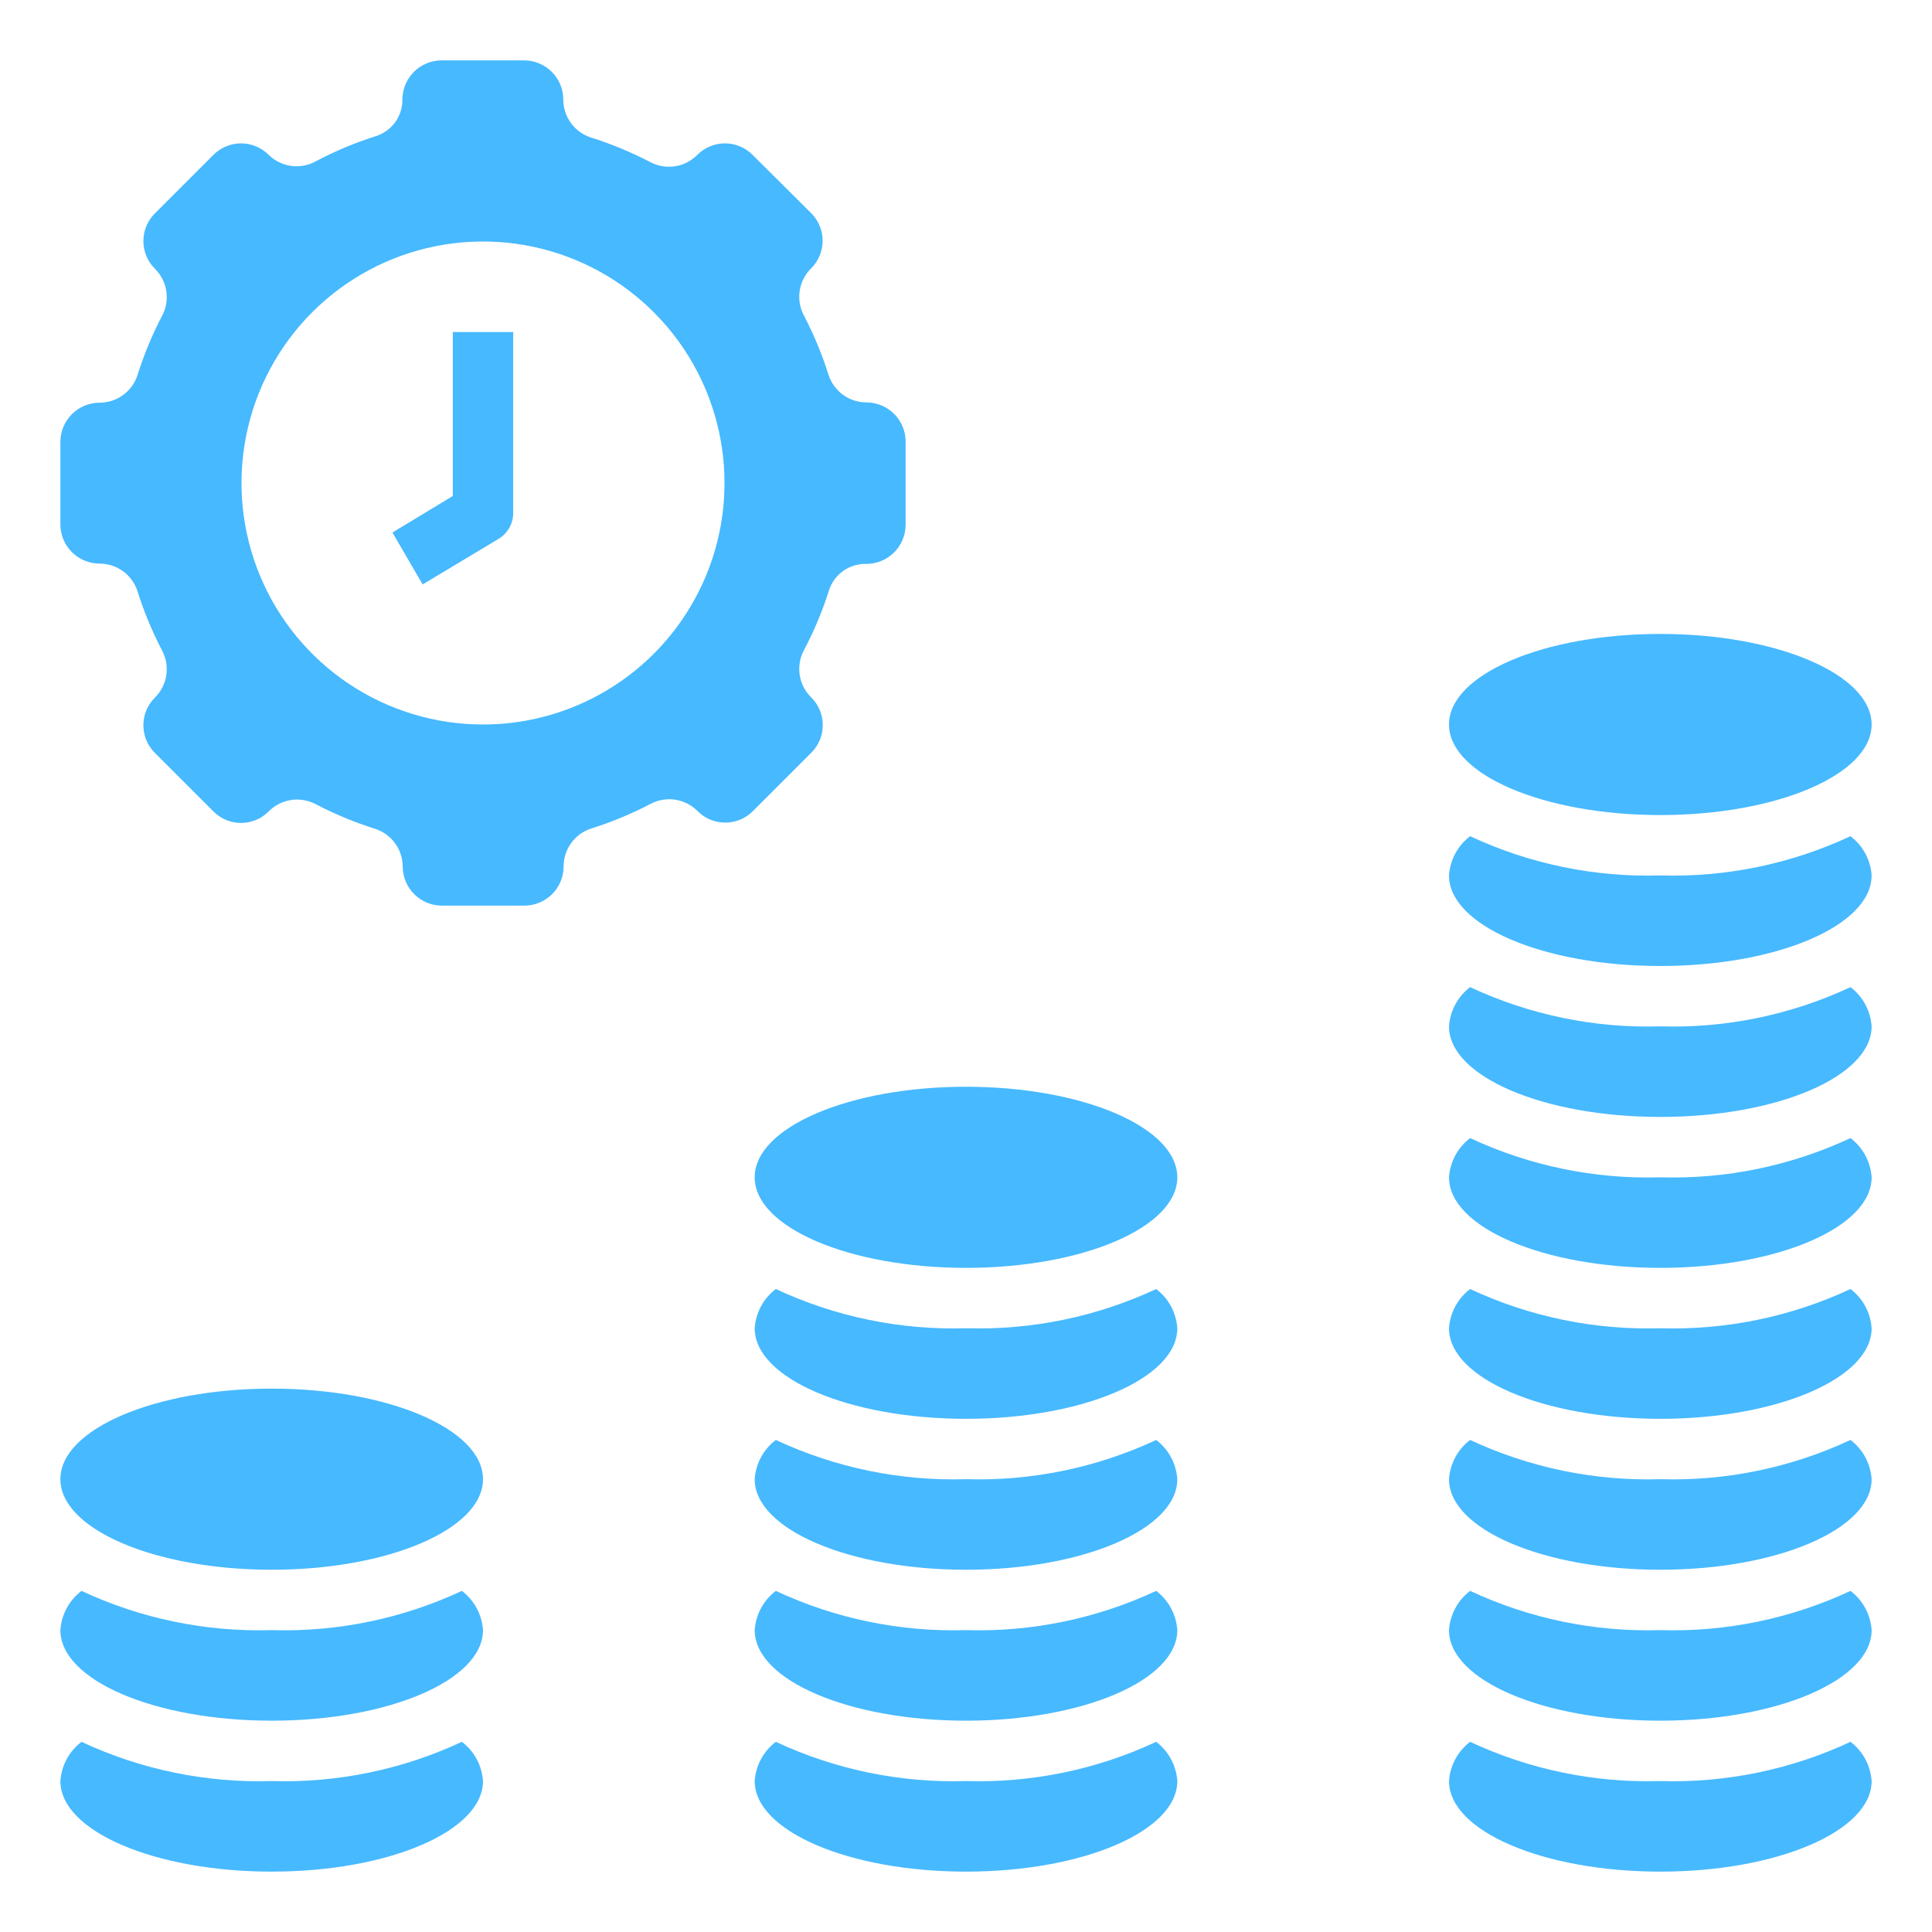
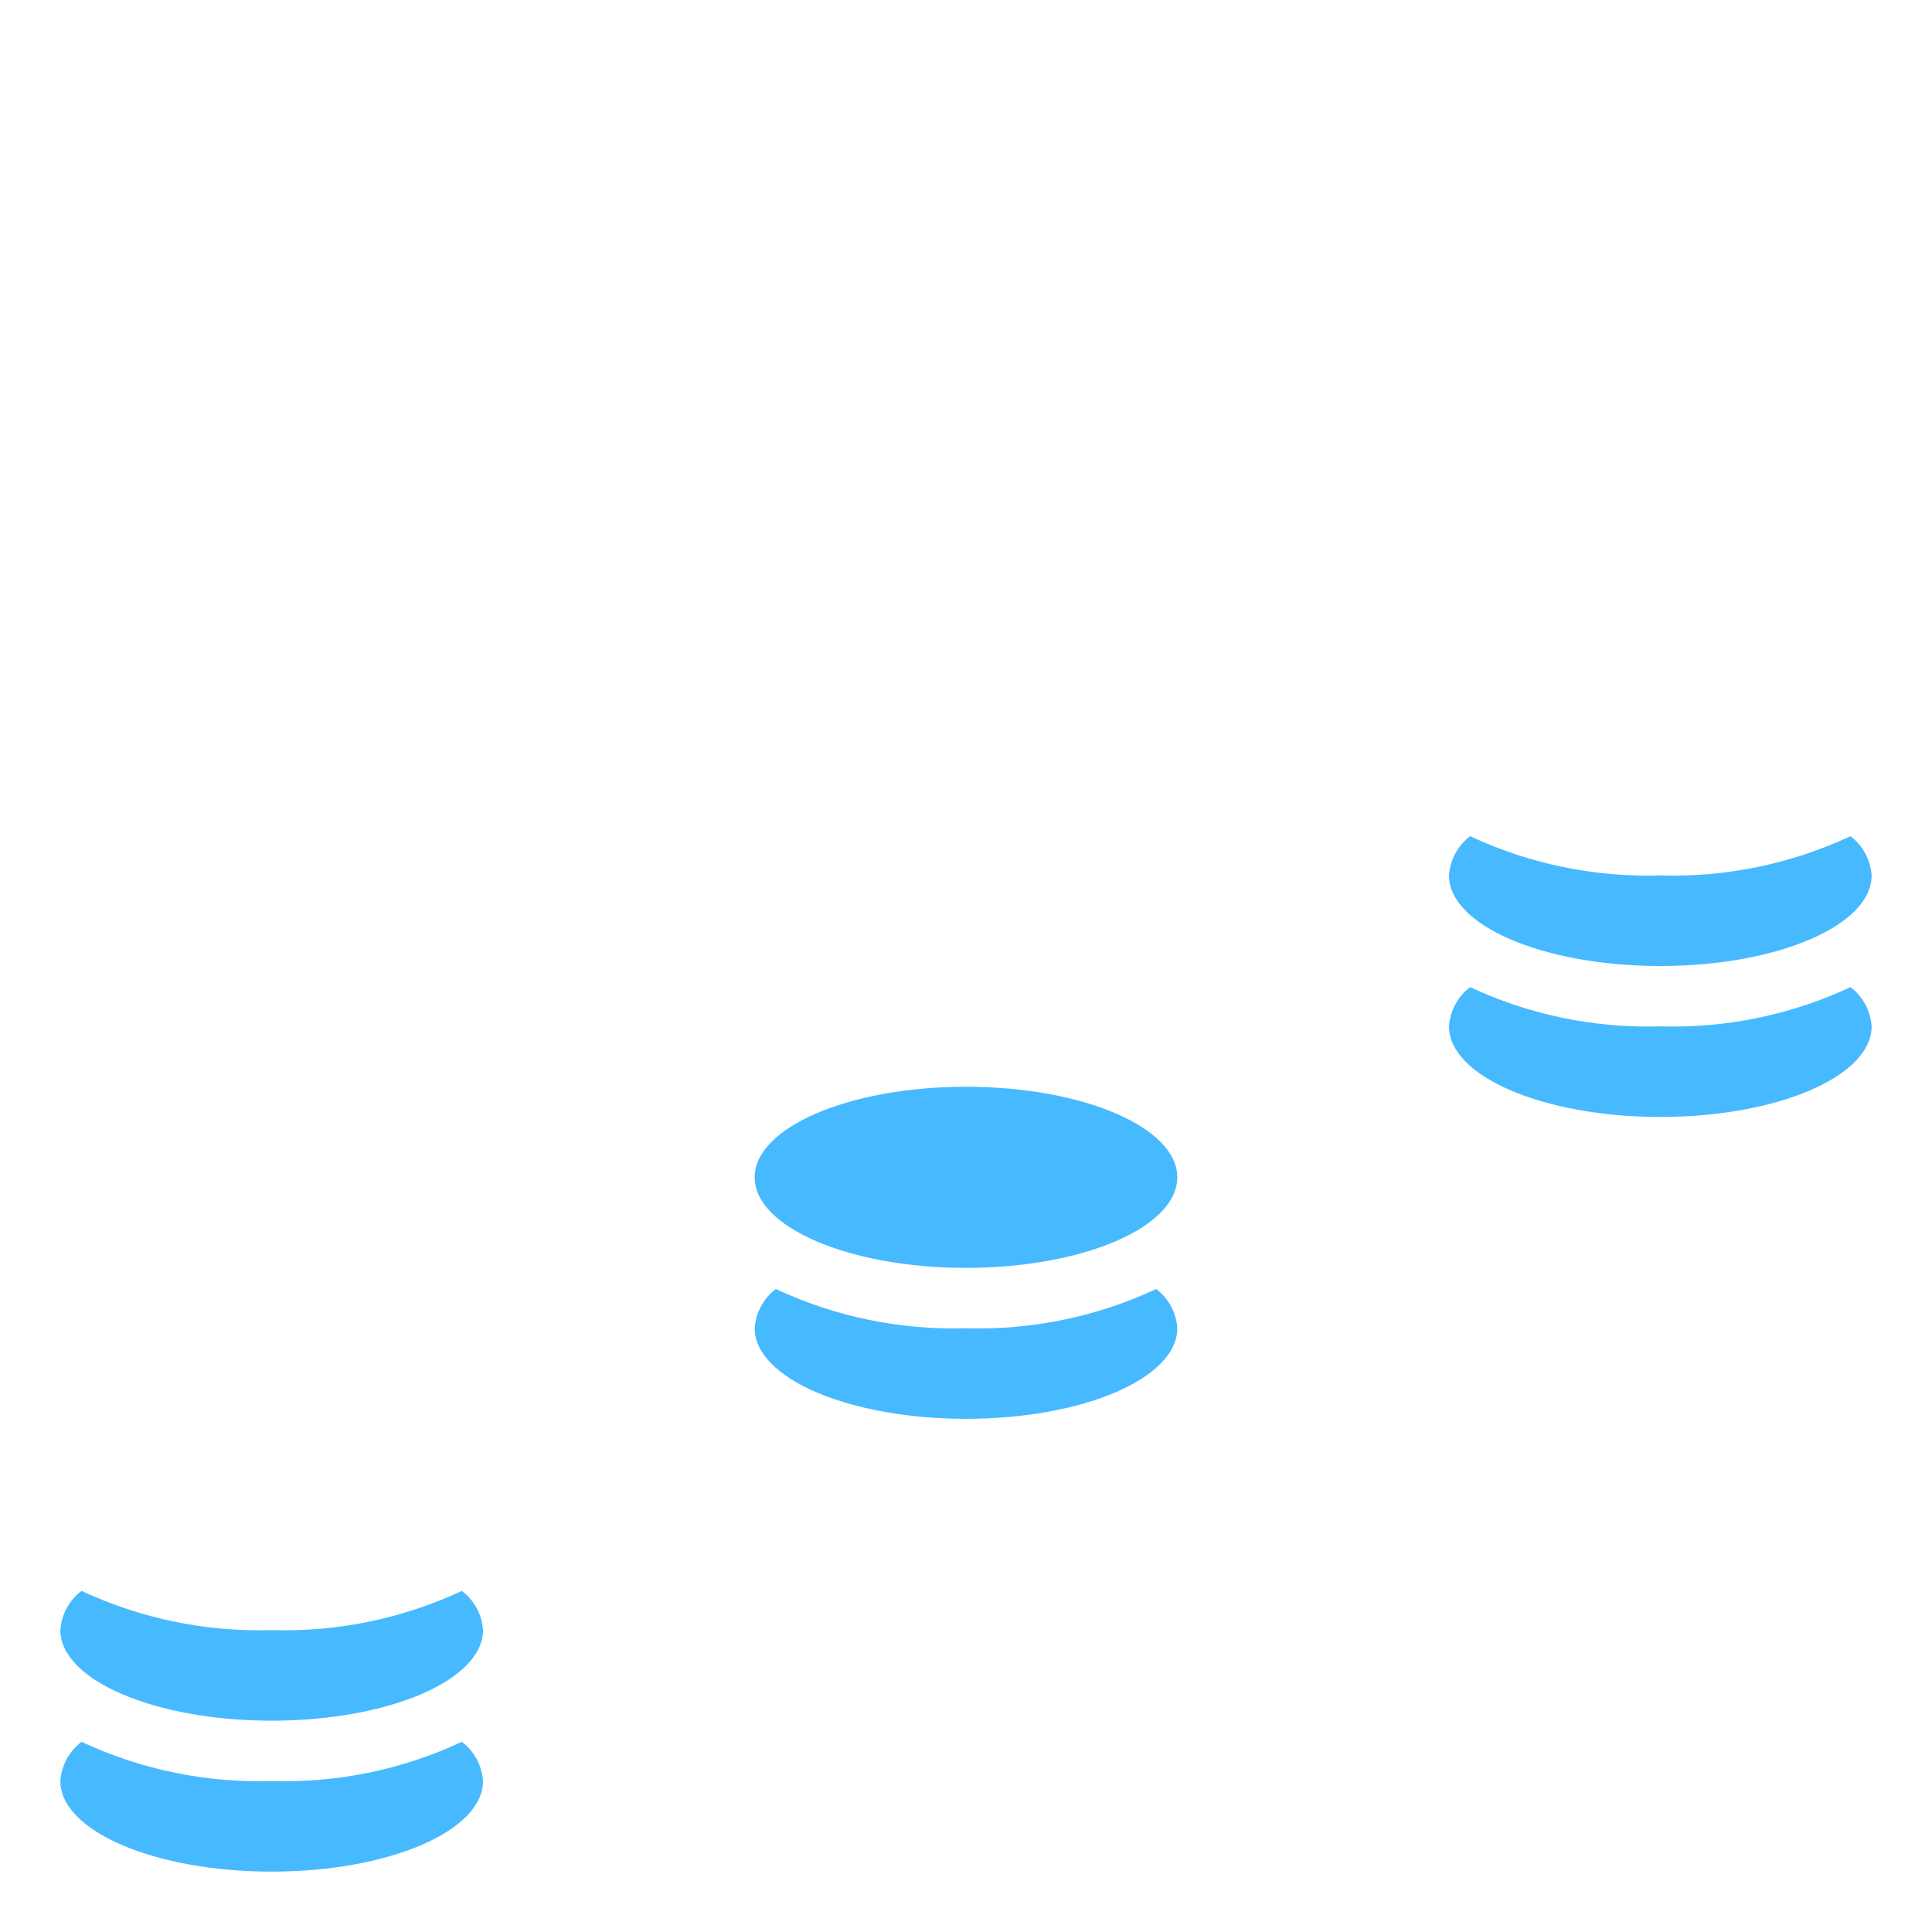
<svg xmlns="http://www.w3.org/2000/svg" width="512" height="512" viewBox="0 0 512 512" fill="none">
-   <path d="M440 216C470.928 216 496 205.255 496 192C496 178.745 470.928 168 440 168C409.072 168 384 178.745 384 192C384 205.255 409.072 216 440 216Z" fill="#47B9FF" />
  <path d="M256 336C286.928 336 312 325.255 312 312C312 298.745 286.928 288 256 288C225.072 288 200 298.745 200 312C200 325.255 225.072 336 256 336Z" fill="#47B9FF" />
  <path d="M72 472C54.617 472.528 37.354 468.966 21.6 461.6C19.977 462.832 18.637 464.398 17.671 466.192C16.705 467.986 16.135 469.967 16 472C16 485.28 41.04 496 72 496C102.96 496 128 485.28 128 472C127.865 469.967 127.295 467.986 126.329 466.192C125.363 464.398 124.023 462.832 122.4 461.6C106.646 468.966 89.383 472.528 72 472ZM440 232C422.617 232.528 405.354 228.966 389.6 221.6C387.977 222.832 386.637 224.398 385.671 226.192C384.705 227.986 384.135 229.967 384 232C384 245.28 409.04 256 440 256C470.96 256 496 245.28 496 232C495.865 229.967 495.295 227.986 494.329 226.192C493.363 224.398 492.023 222.832 490.4 221.6C474.646 228.966 457.383 232.528 440 232ZM440 272C422.617 272.528 405.354 268.966 389.6 261.6C387.977 262.832 386.637 264.398 385.671 266.192C384.705 267.986 384.135 269.967 384 272C384 285.28 409.04 296 440 296C470.96 296 496 285.28 496 272C495.865 269.967 495.295 267.986 494.329 266.192C493.363 264.398 492.023 262.832 490.4 261.6C474.646 268.966 457.383 272.528 440 272ZM256 352C238.617 352.528 221.354 348.966 205.6 341.6C203.977 342.832 202.637 344.398 201.671 346.192C200.705 347.986 200.135 349.967 200 352C200 365.28 225.04 376 256 376C286.96 376 312 365.28 312 352C311.865 349.967 311.295 347.986 310.329 346.192C309.363 344.398 308.023 342.832 306.4 341.6C290.646 348.966 273.383 352.528 256 352ZM72 432C54.617 432.528 37.354 428.966 21.6 421.6C19.977 422.832 18.637 424.398 17.671 426.192C16.705 427.986 16.135 429.967 16 432C16 445.28 41.04 456 72 456C102.96 456 128 445.28 128 432C127.865 429.967 127.295 427.986 126.329 426.192C125.363 424.398 124.023 422.832 122.4 421.6C106.646 428.966 89.383 432.528 72 432Z" fill="#47B9FF" />
-   <path d="M72 416C102.928 416 128 405.255 128 392C128 378.745 102.928 368 72 368C41.072 368 16 378.745 16 392C16 405.255 41.072 416 72 416Z" fill="#47B9FF" />
-   <path d="M214.96 184.8C213.361 183.225 212.305 181.182 211.945 178.967C211.585 176.752 211.941 174.48 212.96 172.48C215.685 167.364 217.934 162.008 219.68 156.48C220.334 154.413 221.636 152.612 223.394 151.344C225.152 150.076 227.272 149.408 229.44 149.44C230.826 149.461 232.202 149.205 233.488 148.687C234.773 148.169 235.942 147.399 236.926 146.423C237.91 145.447 238.689 144.284 239.217 143.002C239.744 141.72 240.011 140.346 240 138.96V117.04C240 114.296 238.915 111.662 236.982 109.714C235.049 107.766 232.424 106.661 229.68 106.64C227.456 106.654 225.283 105.966 223.473 104.673C221.663 103.38 220.308 101.549 219.6 99.44C217.87 93.919 215.647 88.564 212.96 83.44C211.941 81.44 211.585 79.168 211.945 76.953C212.305 74.738 213.361 72.695 214.96 71.12C215.925 70.161 216.691 69.02 217.214 67.764C217.736 66.508 218.005 65.161 218.005 63.8C218.005 62.439 217.736 61.092 217.214 59.836C216.691 58.58 215.925 57.439 214.96 56.48L199.44 41.04C198.481 40.075 197.34 39.309 196.084 38.786C194.828 38.264 193.481 37.995 192.12 37.995C190.759 37.995 189.412 38.264 188.156 38.786C186.9 39.309 185.759 40.075 184.8 41.04C183.225 42.639 181.182 43.695 178.967 44.055C176.752 44.415 174.48 44.059 172.48 43.04C167.356 40.352 162.001 38.13 156.48 36.4C154.371 35.692 152.54 34.337 151.247 32.527C149.954 30.716 149.266 28.544 149.28 26.32C149.259 23.589 148.165 20.977 146.234 19.046C144.303 17.115 141.691 16.021 138.96 16H117.04C114.296 16 111.662 17.085 109.714 19.018C107.766 20.951 106.661 23.576 106.64 26.32C106.672 28.488 106.004 30.608 104.736 32.366C103.468 34.124 101.667 35.426 99.6 36.08C94.072 37.826 88.716 40.075 83.6 42.8C81.616 43.868 79.342 44.273 77.111 43.957C74.88 43.64 72.809 42.618 71.2 41.04C70.241 40.075 69.1 39.309 67.844 38.786C66.588 38.264 65.241 37.995 63.88 37.995C62.519 37.995 61.172 38.264 59.916 38.786C58.66 39.309 57.519 40.075 56.56 41.04L41.04 56.56C40.075 57.519 39.309 58.66 38.786 59.916C38.264 61.172 37.995 62.519 37.995 63.88C37.995 65.241 38.264 66.588 38.786 67.844C39.309 69.1 40.075 70.241 41.04 71.2C42.639 72.775 43.695 74.818 44.055 77.033C44.415 79.248 44.059 81.52 43.04 83.52C40.352 88.644 38.13 93.999 36.4 99.52C35.692 101.629 34.337 103.46 32.527 104.753C30.716 106.046 28.544 106.734 26.32 106.72C23.589 106.741 20.977 107.835 19.046 109.766C17.115 111.697 16.021 114.309 16 117.04V138.96C16 141.704 17.085 144.338 19.018 146.286C20.951 148.234 23.576 149.339 26.32 149.36C28.544 149.346 30.716 150.034 32.527 151.327C34.337 152.62 35.692 154.451 36.4 156.56C38.13 162.081 40.352 167.436 43.04 172.56C44.059 174.56 44.415 176.832 44.055 179.047C43.695 181.262 42.639 183.305 41.04 184.88C40.075 185.839 39.309 186.98 38.786 188.236C38.264 189.492 37.995 190.839 37.995 192.2C37.995 193.561 38.264 194.908 38.786 196.164C39.309 197.42 40.075 198.561 41.04 199.52L56.56 215.04C57.519 216.005 58.66 216.771 59.916 217.294C61.172 217.816 62.519 218.085 63.88 218.085C65.241 218.085 66.588 217.816 67.844 217.294C69.1 216.771 70.241 216.005 71.2 215.04C72.775 213.441 74.818 212.385 77.033 212.025C79.248 211.665 81.52 212.021 83.52 213.04C88.644 215.727 93.999 217.95 99.52 219.68C101.629 220.388 103.46 221.743 104.753 223.553C106.046 225.363 106.734 227.536 106.72 229.76C106.762 232.477 107.865 235.069 109.794 236.983C111.722 238.896 114.323 239.979 117.04 240H138.96C141.704 240 144.338 238.915 146.286 236.982C148.234 235.049 149.339 232.424 149.36 229.68C149.346 227.456 150.034 225.283 151.327 223.473C152.62 221.663 154.451 220.308 156.56 219.6C162.081 217.87 167.436 215.647 172.56 212.96C174.56 211.941 176.832 211.585 179.047 211.945C181.262 212.305 183.305 213.361 184.88 214.96C185.839 215.925 186.98 216.691 188.236 217.214C189.492 217.736 190.839 218.005 192.2 218.005C193.561 218.005 194.908 217.736 196.164 217.214C197.42 216.691 198.561 215.925 199.52 214.96L215.04 199.44C216 198.476 216.76 197.331 217.275 196.072C217.791 194.813 218.053 193.464 218.045 192.103C218.038 190.743 217.762 189.397 217.232 188.144C216.703 186.89 215.93 185.754 214.96 184.8ZM128 192C115.342 192 102.968 188.246 92.444 181.214C81.919 174.182 73.716 164.186 68.872 152.492C64.028 140.797 62.76 127.929 65.23 115.514C67.699 103.099 73.795 91.696 82.745 82.745C91.696 73.795 103.099 67.699 115.514 65.23C127.929 62.76 140.797 64.028 152.492 68.872C164.186 73.716 174.182 81.919 181.214 92.444C188.246 102.968 192 115.342 192 128C192 144.974 185.257 161.253 173.255 173.255C161.253 185.257 144.974 192 128 192Z" fill="#47B9FF" />
-   <path d="M120 131.44L104 141.12L112 154.88L132 142.88C133.209 142.182 134.214 141.18 134.916 139.973C135.618 138.766 135.992 137.396 136 136V88H120V131.44ZM256 472C238.617 472.528 221.354 468.966 205.6 461.6C203.977 462.832 202.637 464.398 201.671 466.192C200.705 467.986 200.135 469.967 200 472C200 485.28 225.04 496 256 496C286.96 496 312 485.28 312 472C311.865 469.967 311.295 467.986 310.329 466.192C309.363 464.398 308.023 462.832 306.4 461.6C290.646 468.966 273.383 472.528 256 472ZM256 432C238.617 432.528 221.354 428.966 205.6 421.6C203.977 422.832 202.637 424.398 201.671 426.192C200.705 427.986 200.135 429.967 200 432C200 445.28 225.04 456 256 456C286.96 456 312 445.28 312 432C311.865 429.967 311.295 427.986 310.329 426.192C309.363 424.398 308.023 422.832 306.4 421.6C290.646 428.966 273.383 432.528 256 432ZM256 392C238.617 392.528 221.354 388.966 205.6 381.6C203.977 382.832 202.637 384.398 201.671 386.192C200.705 387.986 200.135 389.967 200 392C200 405.28 225.04 416 256 416C286.96 416 312 405.28 312 392C311.865 389.967 311.295 387.986 310.329 386.192C309.363 384.398 308.023 382.832 306.4 381.6C290.646 388.966 273.383 392.528 256 392ZM440 312C422.617 312.528 405.354 308.966 389.6 301.6C387.977 302.832 386.637 304.398 385.671 306.192C384.705 307.986 384.135 309.967 384 312C384 325.28 409.04 336 440 336C470.96 336 496 325.28 496 312C495.865 309.967 495.295 307.986 494.329 306.192C493.363 304.398 492.023 302.832 490.4 301.6C474.646 308.966 457.383 312.528 440 312ZM440 352C422.617 352.528 405.354 348.966 389.6 341.6C387.977 342.832 386.637 344.398 385.671 346.192C384.705 347.986 384.135 349.967 384 352C384 365.28 409.04 376 440 376C470.96 376 496 365.28 496 352C495.865 349.967 495.295 347.986 494.329 346.192C493.363 344.398 492.023 342.832 490.4 341.6C474.646 348.966 457.383 352.528 440 352ZM440 472C422.617 472.528 405.354 468.966 389.6 461.6C387.977 462.832 386.637 464.398 385.671 466.192C384.705 467.986 384.135 469.967 384 472C384 485.28 409.04 496 440 496C470.96 496 496 485.28 496 472C495.865 469.967 495.295 467.986 494.329 466.192C493.363 464.398 492.023 462.832 490.4 461.6C474.646 468.966 457.383 472.528 440 472ZM440 432C422.617 432.528 405.354 428.966 389.6 421.6C387.977 422.832 386.637 424.398 385.671 426.192C384.705 427.986 384.135 429.967 384 432C384 445.28 409.04 456 440 456C470.96 456 496 445.28 496 432C495.865 429.967 495.295 427.986 494.329 426.192C493.363 424.398 492.023 422.832 490.4 421.6C474.646 428.966 457.383 432.528 440 432ZM440 392C422.617 392.528 405.354 388.966 389.6 381.6C387.977 382.832 386.637 384.398 385.671 386.192C384.705 387.986 384.135 389.967 384 392C384 405.28 409.04 416 440 416C470.96 416 496 405.28 496 392C495.865 389.967 495.295 387.986 494.329 386.192C493.363 384.398 492.023 382.832 490.4 381.6C474.646 388.966 457.383 392.528 440 392Z" fill="#47B9FF" />
</svg>